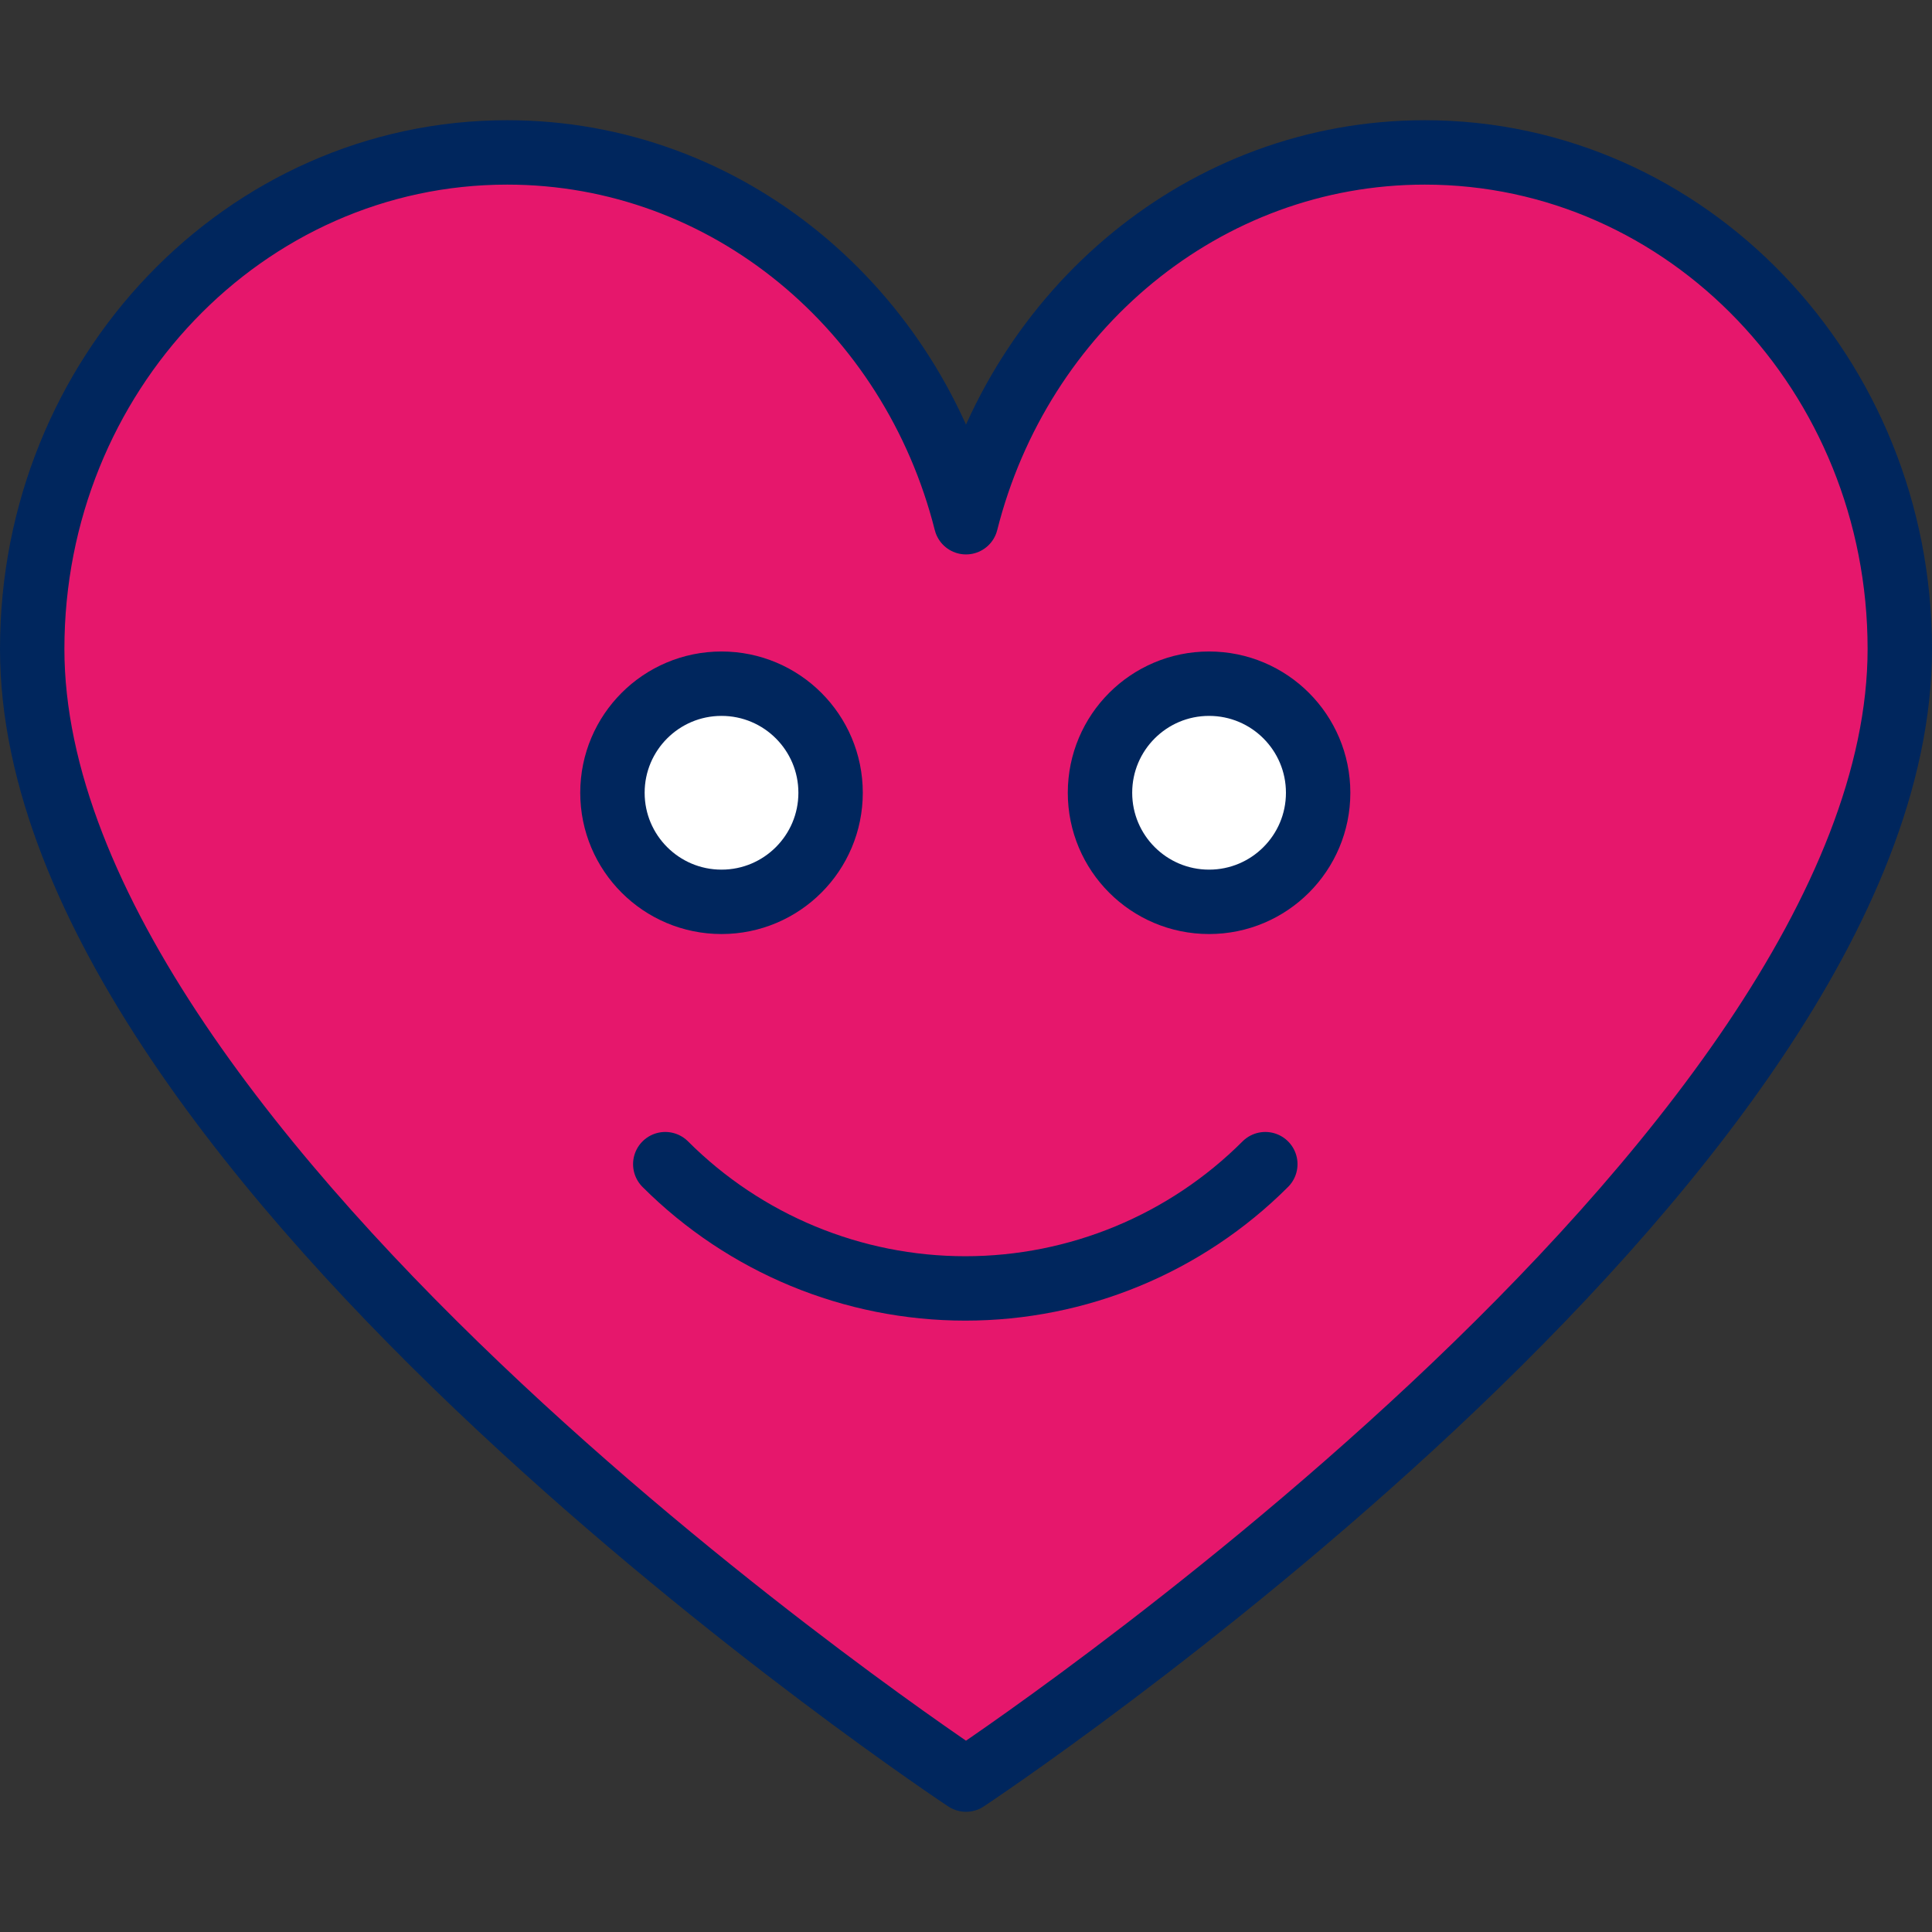
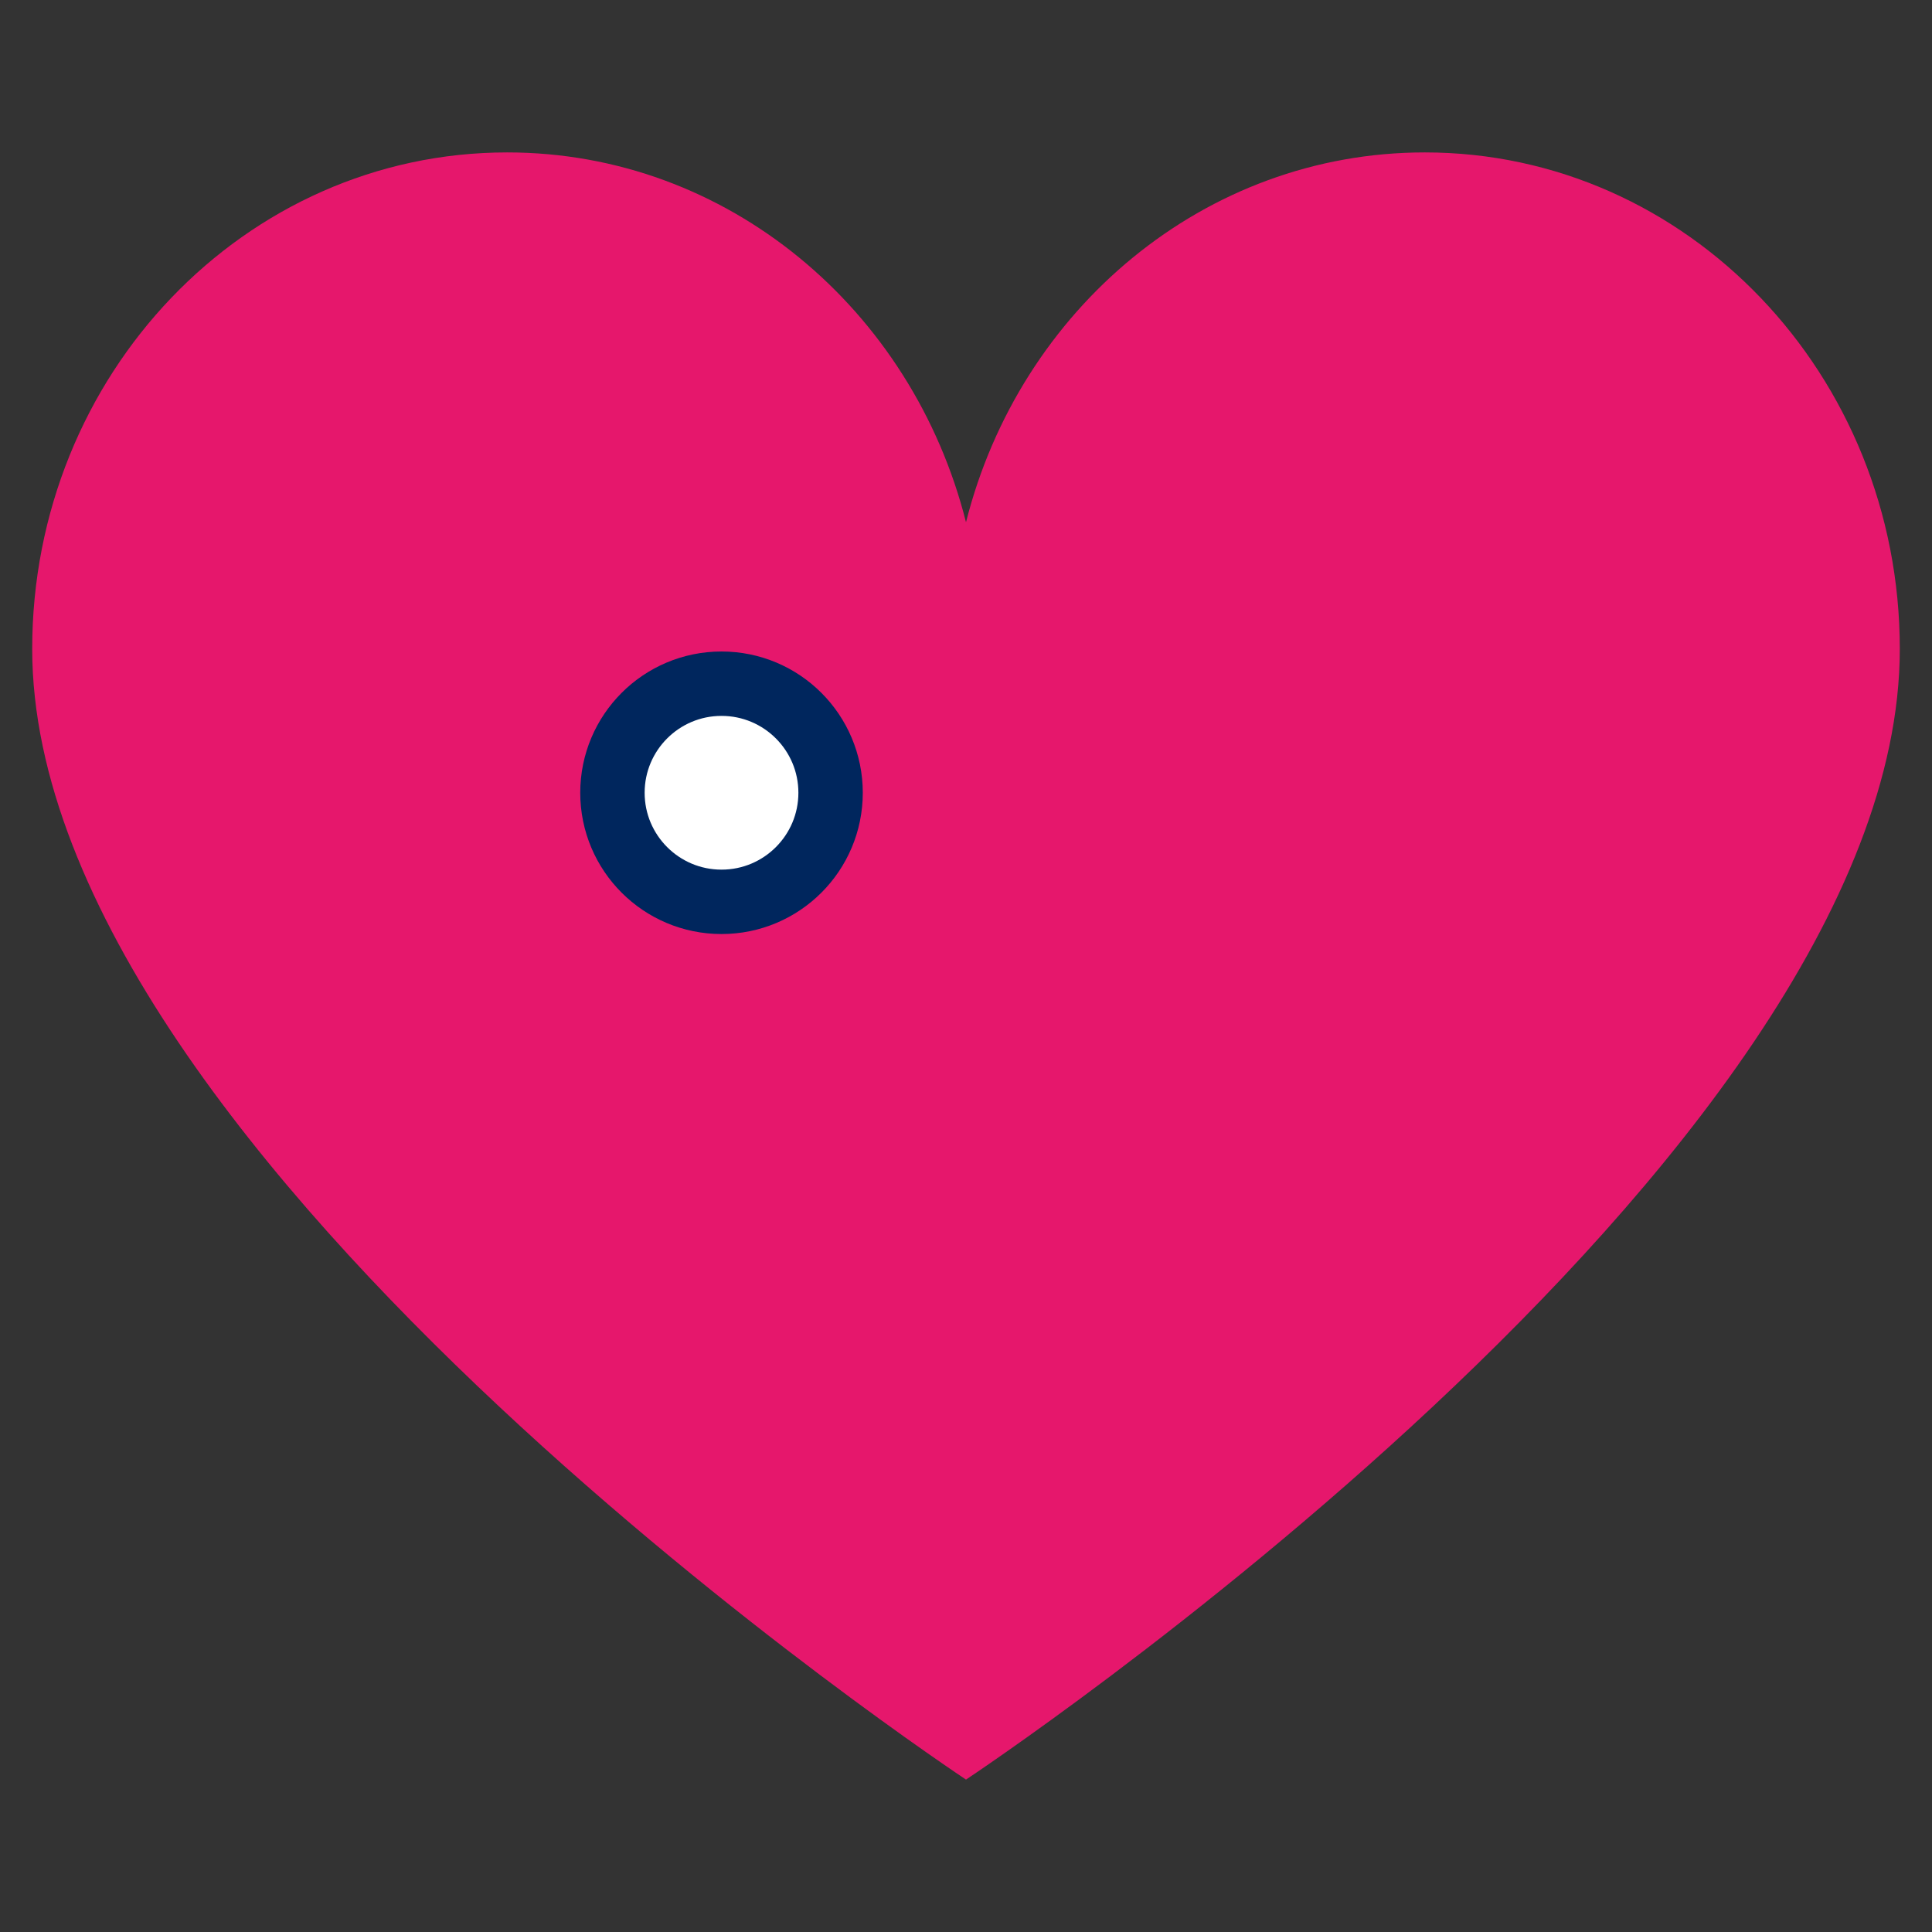
<svg xmlns="http://www.w3.org/2000/svg" width="90" height="90" viewBox="0 0 90 90">
  <rect x="0" y="0" width="90" height="90" fill="#333333" stroke="none" />
  <defs>
    <clipPath id="a">
      <path d="M64.873,0 C77.093,0 87,10.354 87,23.129 C87,47.013 43.5,75.8 43.5,75.8 C43.5,75.8 0,47.013 0,23.129 C0,10.354 9.907,0 22.127,0 C32.393,0 41,7.317 43.5,17.227 C46,7.317 54.607,0 64.873,0 Z" />
    </clipPath>
    <clipPath id="b">
      <path d="M5.081,0 C7.887,0 10.162,2.275 10.162,5.081 C10.162,7.887 7.887,10.162 5.081,10.162 C2.275,10.162 0,7.887 0,5.081 C0,2.275 2.275,0 5.081,0 Z" />
    </clipPath>
  </defs>
  <g clip-path="url(#a)" transform="translate(1.5 7.1)">
    <path fill="#E6176C" d="M0 0 87 0 87 75.8 0 75.8 0 0z" />
  </g>
-   <path d="M87,23.129 C87,10.354 77.093,0 64.873,0 C54.607,0 46,7.317 43.5,17.227 C41,7.317 32.393,0 22.127,0 C9.907,0 0,10.354 0,23.129 C0,47.013 43.5,75.8 43.5,75.8 C43.5,75.8 87,47.013 87,23.129 Z" stroke="#00265D" stroke-width="3" fill="none" stroke-linecap="round" stroke-linejoin="round" transform="translate(1.5 7.1)" />
  <g clip-path="url(#b)" transform="translate(28.53 31.849)">
    <path fill="#FFF" d="M0 0 10.162 0 10.162 10.162 0 10.162 0 0z" />
  </g>
  <path d="M5.081,10.162 C7.887,10.162 10.162,7.887 10.162,5.081 C10.162,2.275 7.887,0 5.081,0 C2.275,0 0,2.275 0,5.081 C0,7.887 2.275,10.162 5.081,10.162 Z" stroke="#00265D" stroke-width="3" fill="none" stroke-linecap="round" stroke-linejoin="round" transform="translate(28.53 31.849)" />
  <g>
    <g clip-path="url(#b)" transform="translate(51.242 31.849)">
-       <path fill="#FFF" d="M0 0 10.162 0 10.162 10.162 0 10.162 0 0z" />
-     </g>
-     <path d="M5.081,10.162 C7.887,10.162 10.162,7.887 10.162,5.081 C10.162,2.275 7.887,0 5.081,0 C2.275,0 0,2.275 0,5.081 C0,7.887 2.275,10.162 5.081,10.162 Z" stroke="#00265D" stroke-width="3" fill="none" stroke-linecap="round" stroke-linejoin="round" transform="translate(51.242 31.849)" />
+       </g>
  </g>
  <g>
-     <path d="M27.952,0 C24.245,3.707 19.218,5.789 13.976,5.789 C8.734,5.789 3.707,3.707 0,0" stroke="#00265D" stroke-width="3" fill="none" stroke-linecap="round" stroke-linejoin="round" transform="translate(30.991 54.231)" />
-   </g>
+     </g>
</svg>